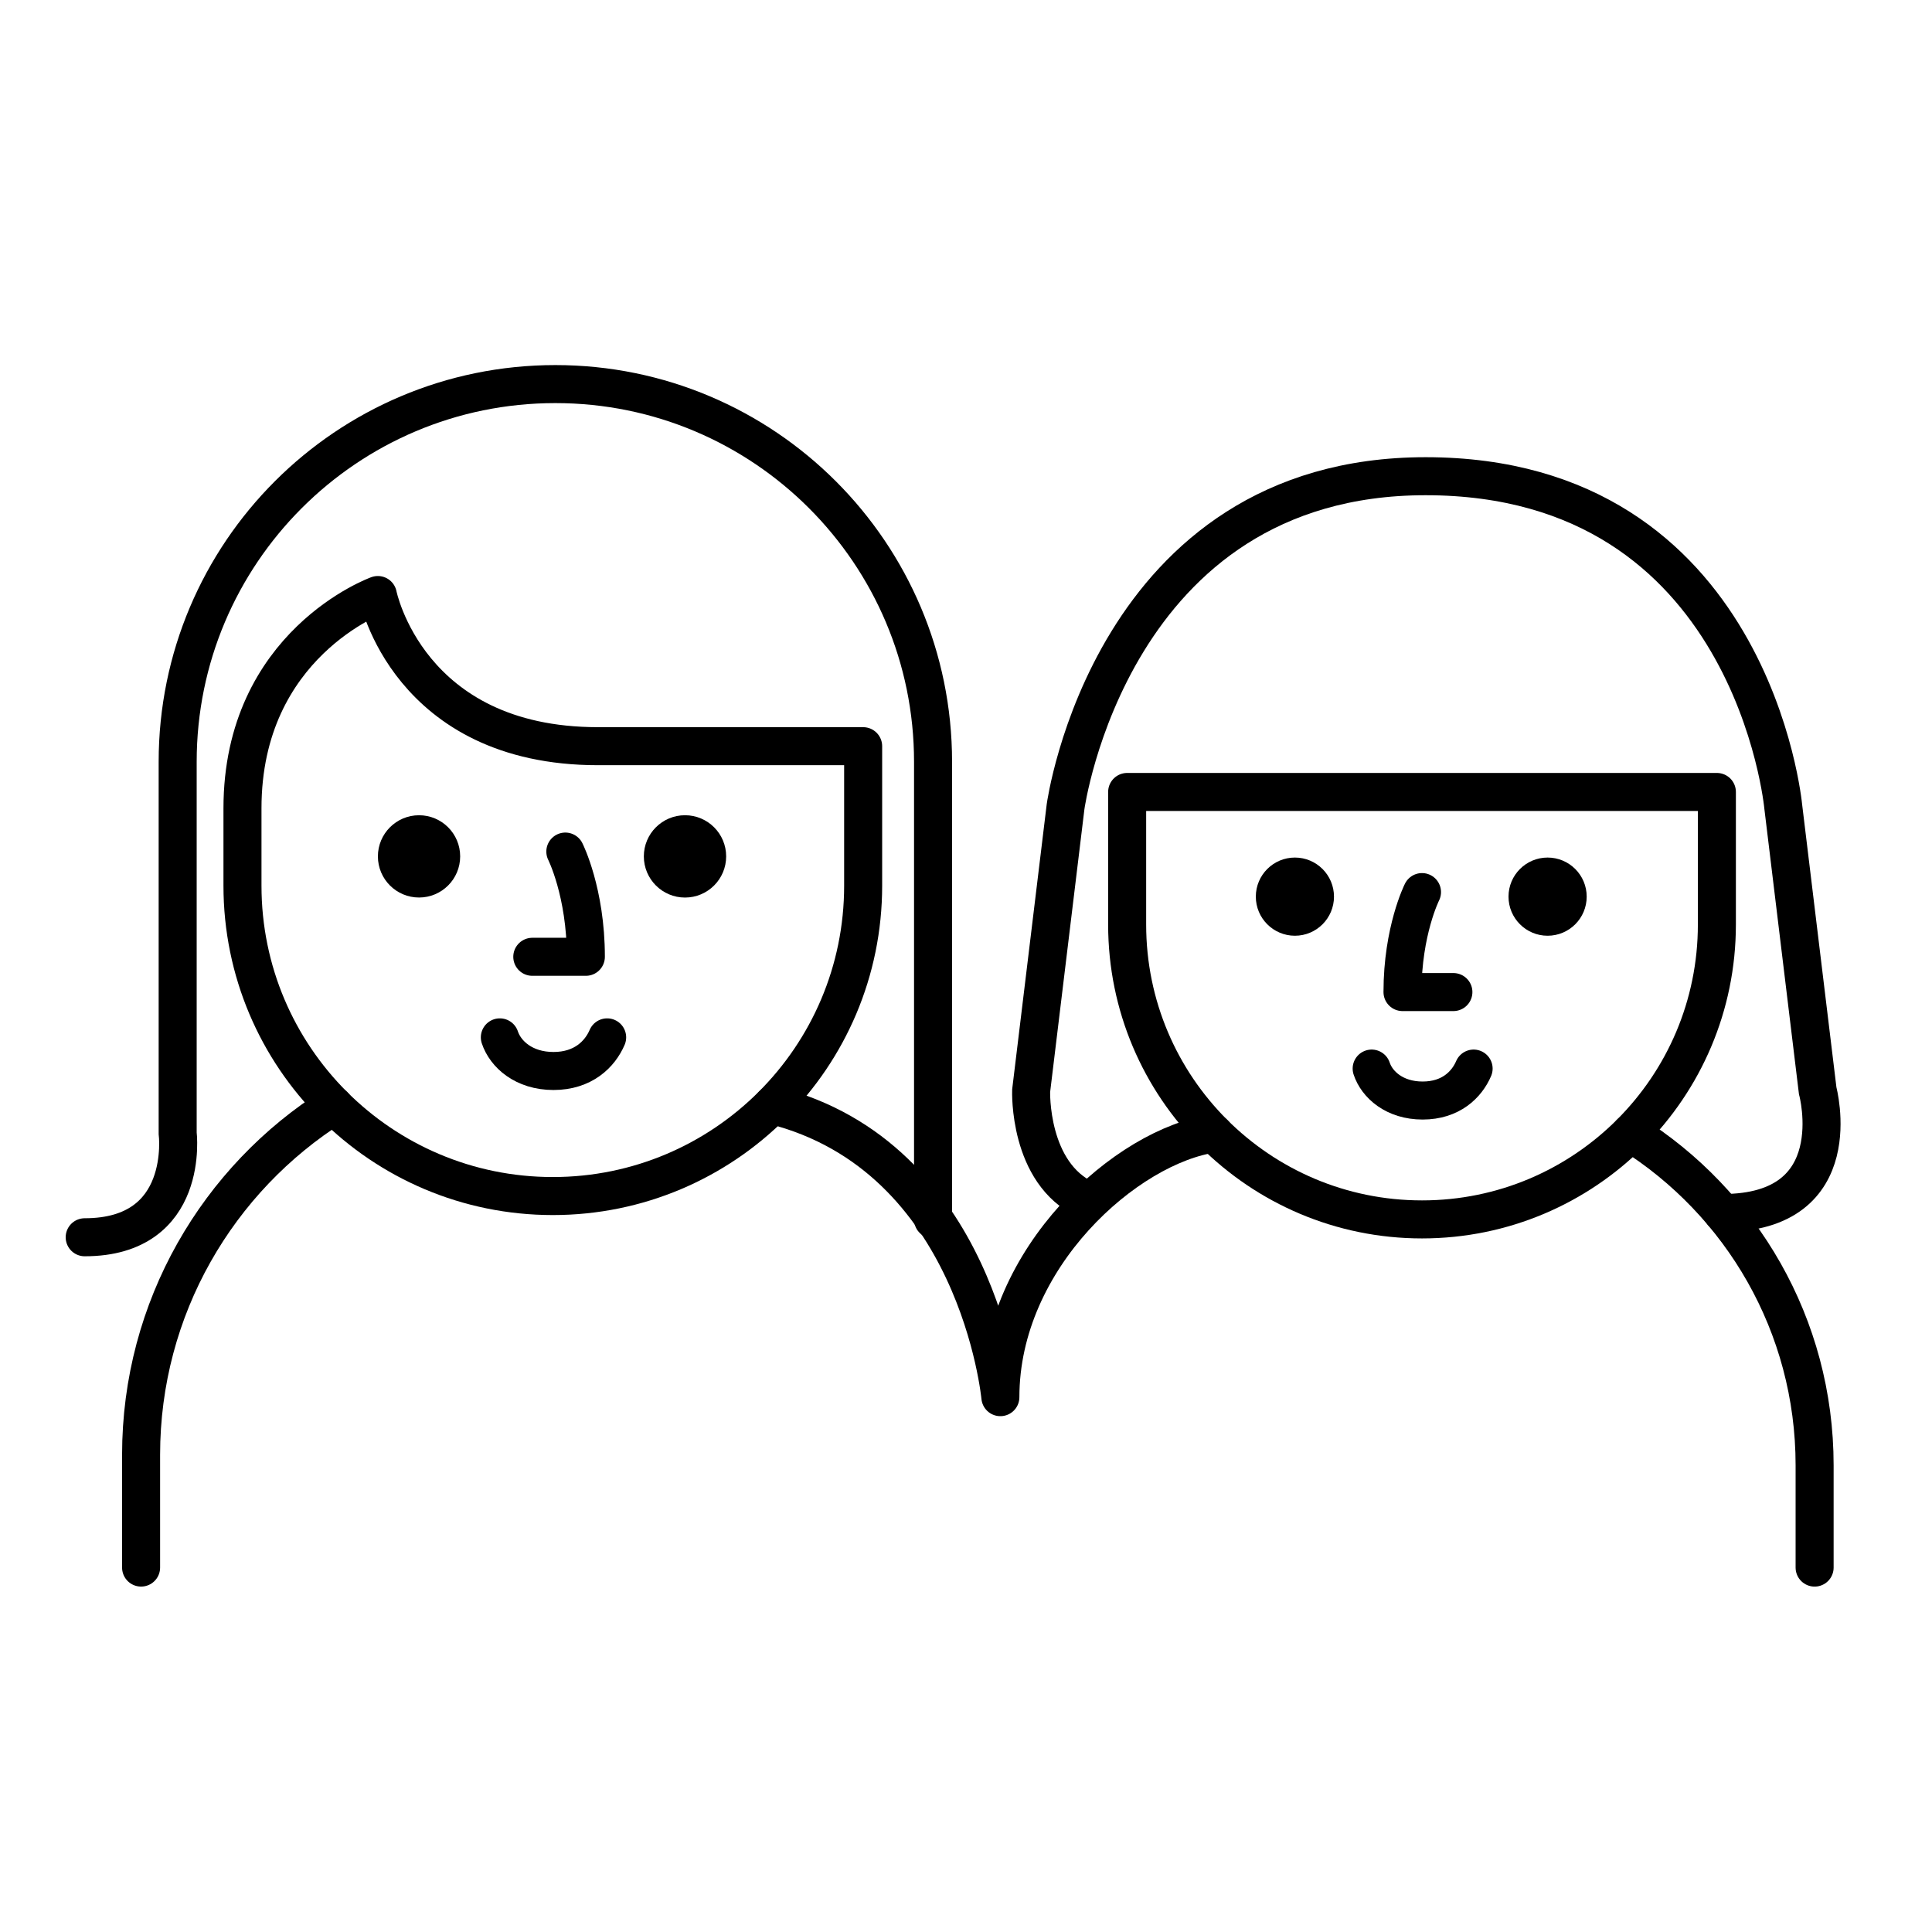
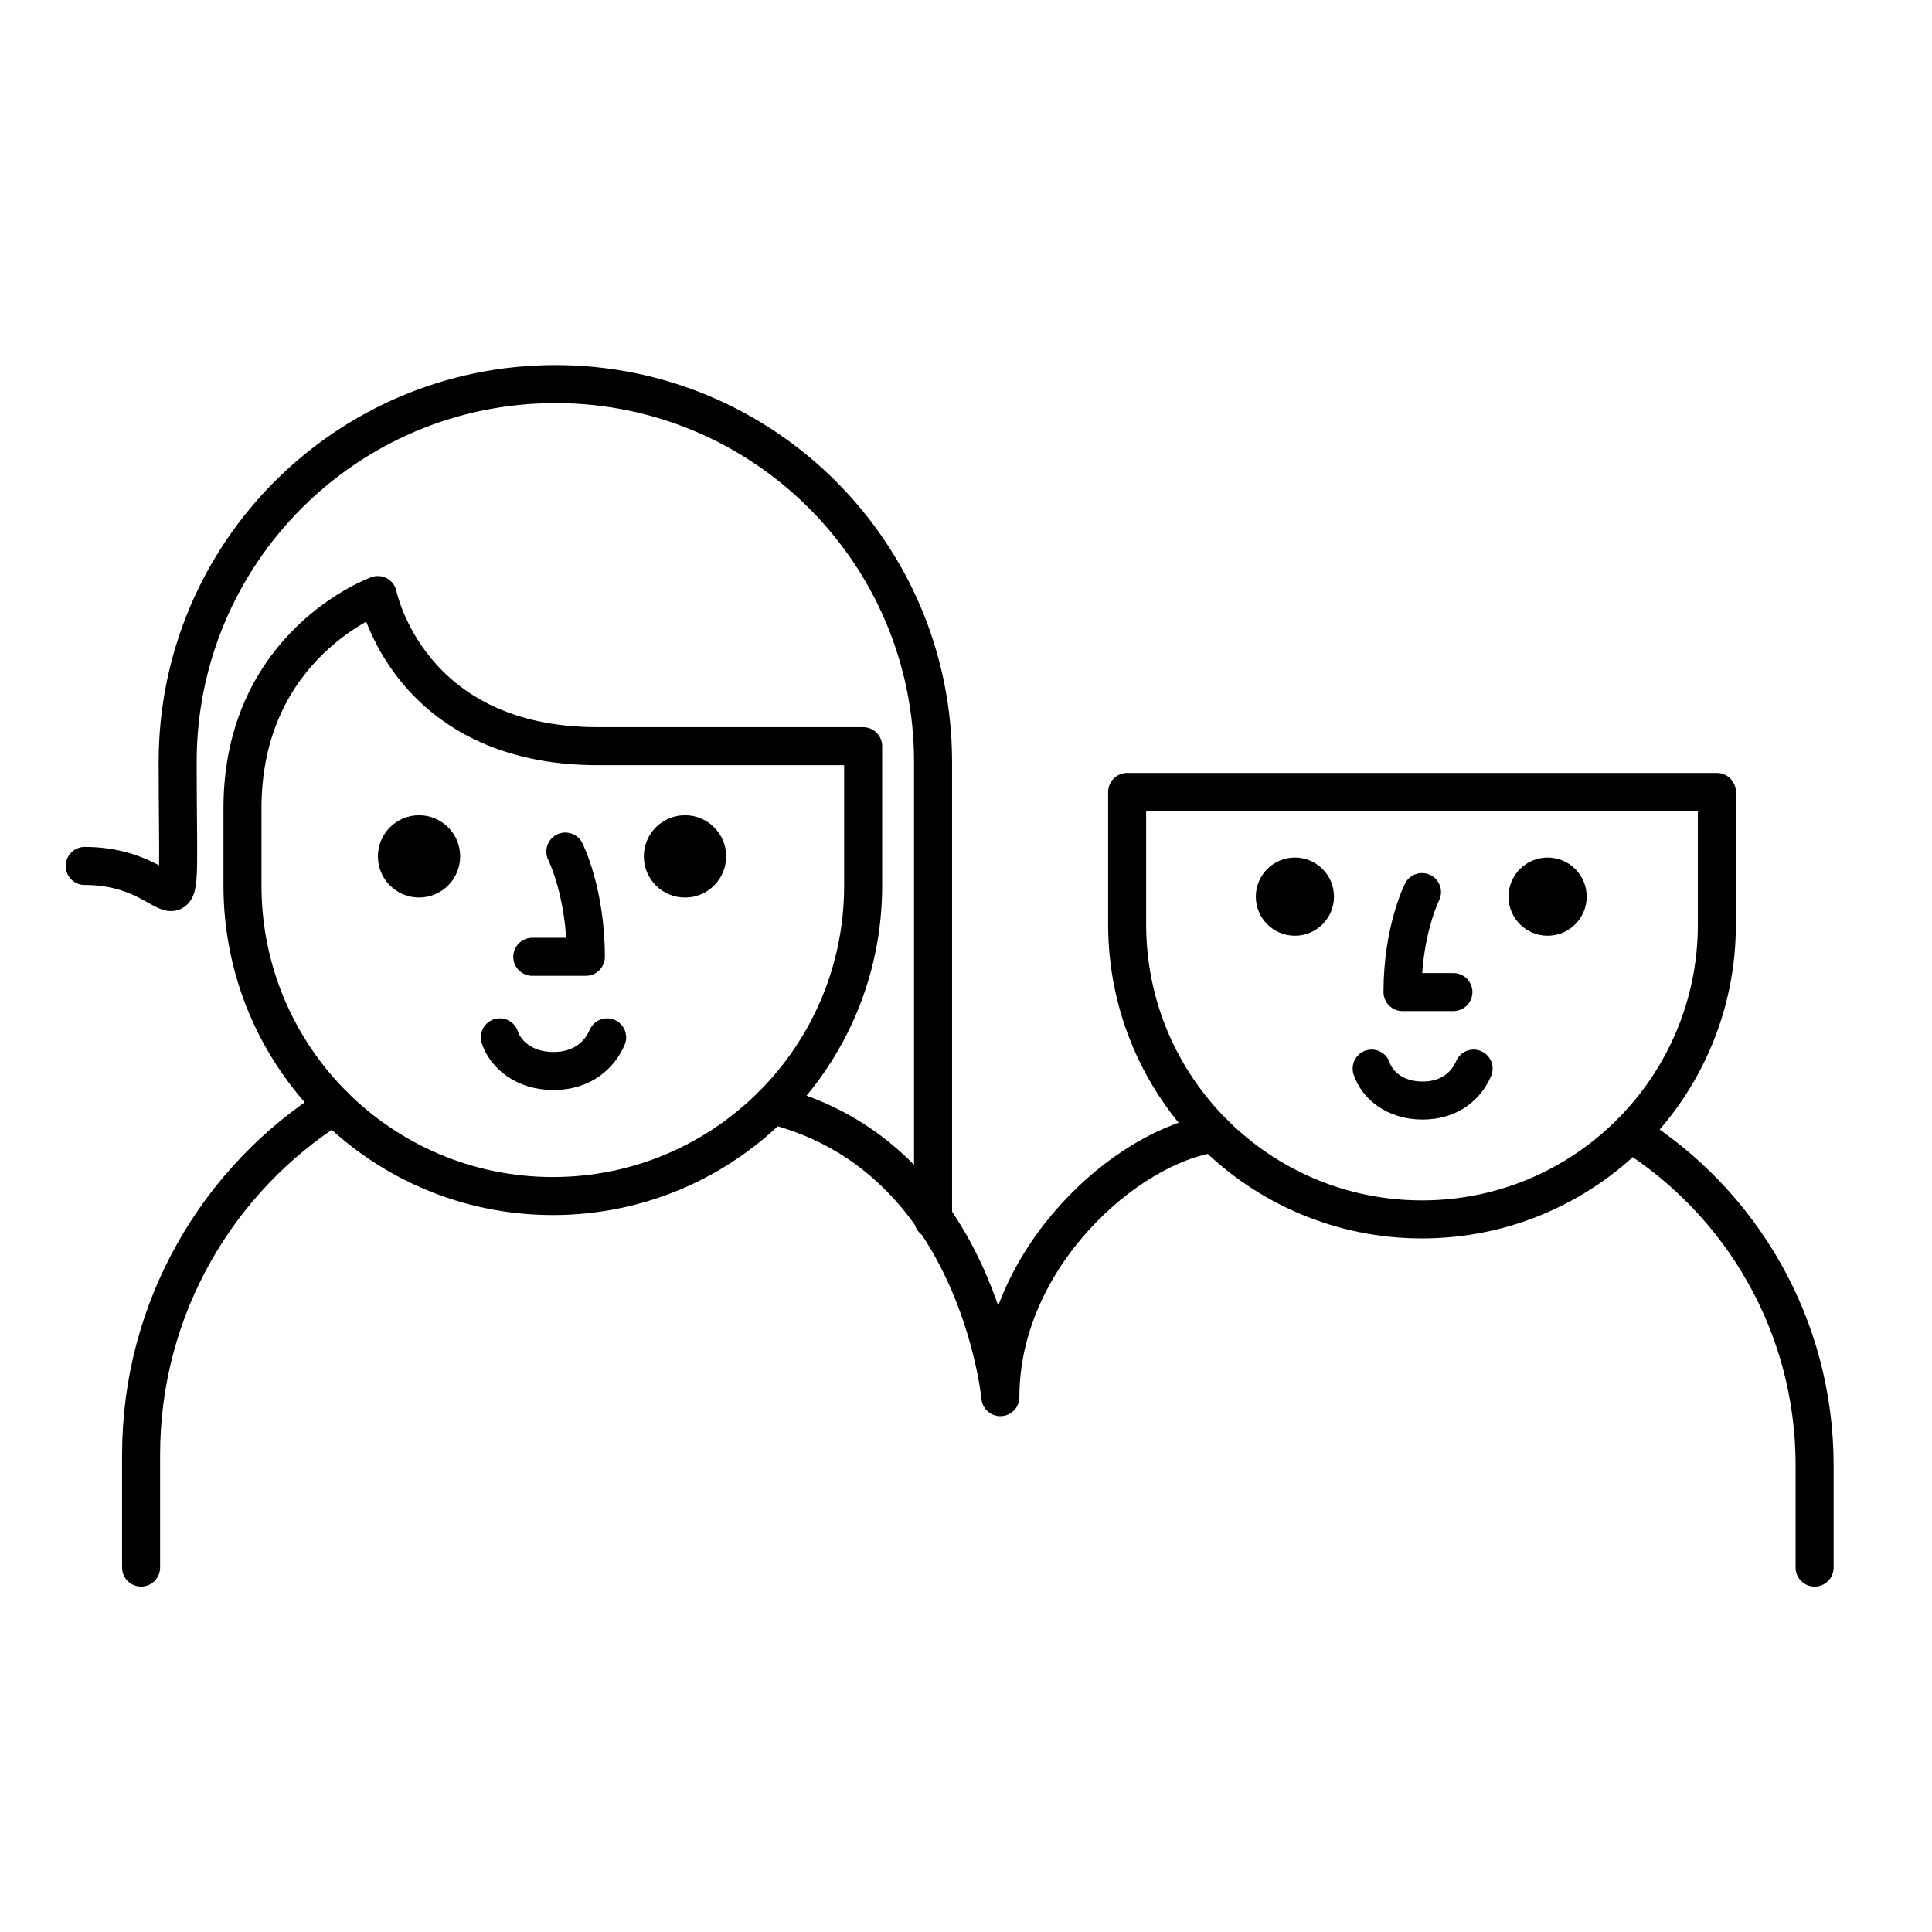
<svg xmlns="http://www.w3.org/2000/svg" width="800px" height="800px" version="1.1" viewBox="144 144 512 512">
  <defs>
    <clipPath id="d">
      <path d="m148.09 276h299.91v295h-299.91z" />
    </clipPath>
    <clipPath id="c">
      <path d="m148.09 148.09h385.91v466.91h-385.91z" />
    </clipPath>
    <clipPath id="b">
      <path d="m365 284h286.9v295h-286.9z" />
    </clipPath>
    <clipPath id="a">
-       <path d="m274 148.09h377.9v459.91h-377.9z" />
-     </clipPath>
+       </clipPath>
  </defs>
  <path transform="matrix(5.038 0 0 5.038 148.09 148.09)" d="m39.814 57.32c10.811 2.696 11.996 15.362 11.996 15.362 0-7.35 6.668-13.237 11.237-13.87" fill="none" stroke="#000000" stroke-linecap="round" stroke-linejoin="round" stroke-miterlimit="10" stroke-width="2" />
  <path transform="matrix(5.038 0 0 5.038 148.09 148.09)" d="m6.61 81.646v-5.93c0-7.736 4.048-14.527 10.143-18.368" fill="none" stroke="#000000" stroke-linecap="round" stroke-linejoin="round" stroke-miterlimit="10" stroke-width="2" />
  <path d="m336.44 370.95c0 6.023-4.883 10.91-10.906 10.91s-10.91-4.887-10.91-10.91 4.887-10.906 10.91-10.906 10.906 4.883 10.906 10.906" />
  <path d="m265.95 370.95c0 6.023-4.879 10.902-10.902 10.902-6.019 0-10.902-4.879-10.902-10.902 0-6.019 4.883-10.902 10.902-10.902 6.023 0 10.902 4.883 10.902 10.902" />
  <g clip-path="url(#d)">
    <path transform="matrix(5.038 0 0 5.038 148.09 148.09)" d="m31.126 53.756c-0.38 0.885-1.264 1.769-2.823 1.769s-2.528-0.884-2.822-1.769" fill="none" stroke="#000000" stroke-linecap="round" stroke-miterlimit="10" stroke-width="2" />
  </g>
  <path transform="matrix(5.038 0 0 5.038 148.09 148.09)" d="m28.926 43.983s1.08 2.139 1.08 5.535h-2.818" fill="none" stroke="#000000" stroke-linecap="round" stroke-linejoin="round" stroke-miterlimit="10" stroke-width="2" />
  <g clip-path="url(#c)">
-     <path transform="matrix(5.038 0 0 5.038 148.09 148.09)" d="m48.269 63.331v-24.071c0-10.973-8.896-19.868-19.868-19.868-10.973 0-19.867 8.896-19.867 19.868v19.532s0.69 5.479-4.891 5.479" fill="none" stroke="#000000" stroke-linecap="round" stroke-miterlimit="10" stroke-width="2" />
+     <path transform="matrix(5.038 0 0 5.038 148.09 148.09)" d="m48.269 63.331v-24.071c0-10.973-8.896-19.868-19.868-19.868-10.973 0-19.867 8.896-19.867 19.868s0.69 5.479-4.891 5.479" fill="none" stroke="#000000" stroke-linecap="round" stroke-miterlimit="10" stroke-width="2" />
  </g>
  <path transform="matrix(5.038 0 0 5.038 148.09 148.09)" d="m44.592 38.439h-13.952c-10 0-11.576-7.951-11.576-7.951s-7.121 2.563-7.121 11.218v4.072c0 9.017 7.308 16.325 16.324 16.325s16.325-7.309 16.325-16.325v-7.339" fill="none" stroke="#000000" stroke-linecap="round" stroke-linejoin="round" stroke-miterlimit="10" stroke-width="2" />
  <path transform="matrix(5.038 0 0 5.038 148.09 148.09)" d="m84.96 58.786c5.815 3.644 9.681 10.108 9.681 17.478v5.383" fill="none" stroke="#000000" stroke-linecap="round" stroke-linejoin="round" stroke-miterlimit="10" stroke-width="2" />
  <path d="m564.49 381.62c0 5.719-4.637 10.359-10.359 10.359-5.719 0-10.359-4.641-10.359-10.359 0-5.723 4.641-10.359 10.359-10.359 5.723 0 10.359 4.637 10.359 10.359" />
  <path d="m497.52 381.62c0 5.719-4.637 10.359-10.355 10.359-5.723 0-10.359-4.641-10.359-10.359 0-5.723 4.637-10.359 10.359-10.359 5.719 0 10.355 4.637 10.355 10.359" />
  <g clip-path="url(#b)">
    <path transform="matrix(5.038 0 0 5.038 148.09 148.09)" d="m76.704 55.398c-0.36 0.841-1.2 1.681-2.682 1.681-1.481 0-2.402-0.84-2.681-1.681" fill="none" stroke="#000000" stroke-linecap="round" stroke-miterlimit="10" stroke-width="2" />
  </g>
  <path transform="matrix(5.038 0 0 5.038 148.09 148.09)" d="m73.989 46.114s-1.026 2.032-1.026 5.259h2.677" fill="none" stroke="#000000" stroke-linecap="round" stroke-linejoin="round" stroke-miterlimit="10" stroke-width="2" />
  <g clip-path="url(#a)">
    <path transform="matrix(5.038 0 0 5.038 148.09 148.09)" d="m56.324 62.305c-3.051-1.406-2.895-5.741-2.895-5.741l1.81-14.938s2.373-17.388 18.941-17.388c17.208 0 18.812 17.388 18.812 17.388l1.811 14.938s1.745 6.431-5.001 6.431" fill="none" stroke="#000000" stroke-linecap="round" stroke-miterlimit="10" stroke-width="2" />
  </g>
  <path transform="matrix(5.038 0 0 5.038 148.09 148.09)" d="m89.5 40.847v6.973c0 8.565-6.944 15.512-15.511 15.512-8.566 0-15.51-6.946-15.51-15.512v-6.973h31.021" fill="none" stroke="#000000" stroke-linecap="round" stroke-linejoin="round" stroke-miterlimit="10" stroke-width="2" />
</svg>